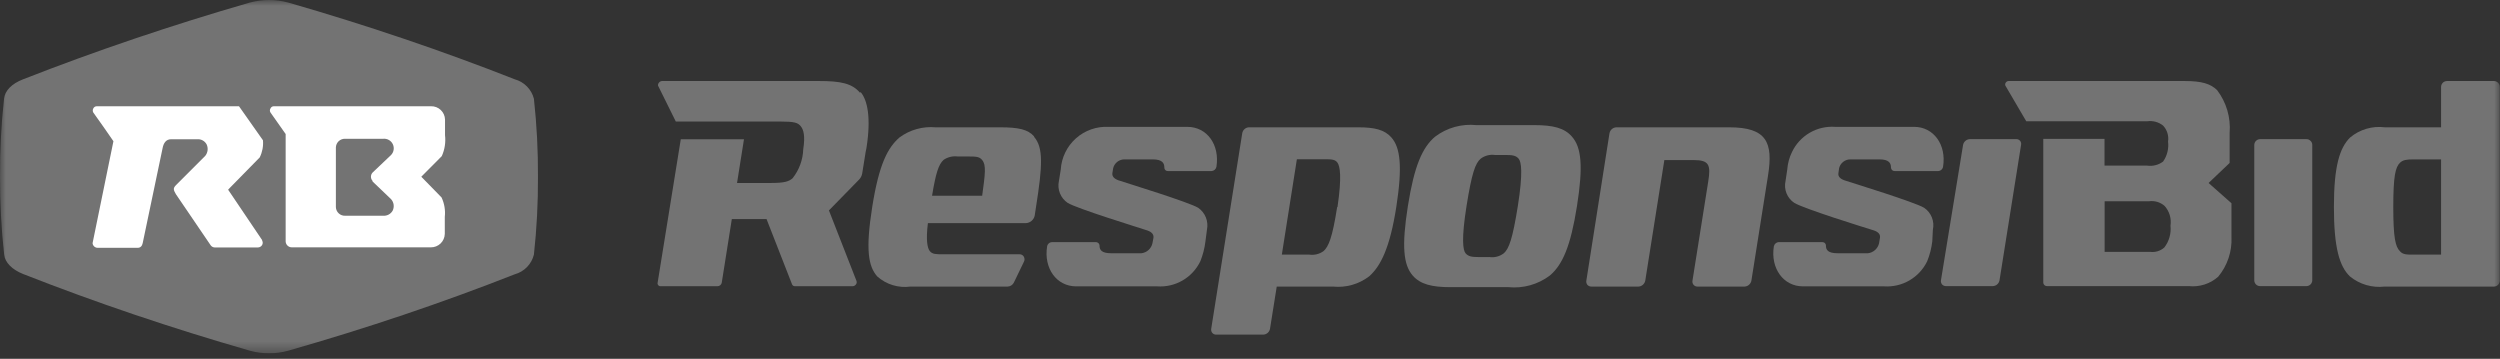
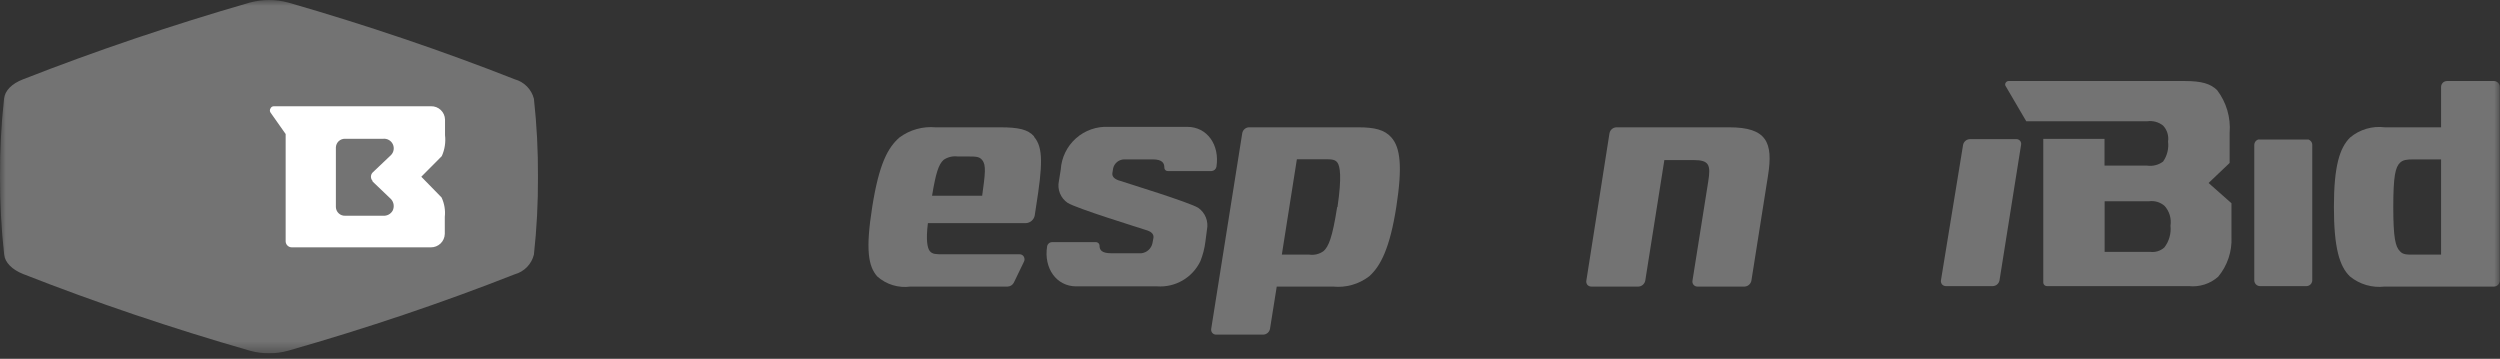
<svg xmlns="http://www.w3.org/2000/svg" width="216" height="31" viewBox="0 0 216 31" fill="none">
  <rect x="0" y="0" width="216" height="31" fill="#333333" stroke="none" />
  <g clip-path="url(#clip0_1311_1121)">
    <mask id="mask0_1311_1121" style="mask-type:luminance" maskUnits="userSpaceOnUse" x="0" y="0" width="216" height="31">
      <path d="M216 0H0V30.55H216V0Z" fill="white" />
    </mask>
    <g mask="url(#mask0_1311_1121)">
      <path fill-rule="evenodd" clip-rule="evenodd" d="M89.35 11.79C88.82 11.18 88 11 86.42 11H80.83C79.718 10.902 78.608 11.215 77.71 11.88C76.71 12.76 75.95 14.15 75.36 17.88C74.77 21.61 75.03 23.01 75.79 23.88C76.176 24.226 76.633 24.483 77.129 24.635C77.624 24.787 78.147 24.83 78.66 24.76H87.06C87.173 24.756 87.283 24.721 87.378 24.659C87.473 24.598 87.55 24.512 87.6 24.41L88.46 22.63C88.5 22.562 88.52 22.484 88.52 22.405C88.52 22.326 88.5 22.248 88.46 22.18C88.424 22.114 88.37 22.06 88.305 22.023C88.239 21.986 88.165 21.968 88.09 21.97H81.48C80.88 21.97 80.56 21.97 80.34 21.7C80.12 21.43 79.99 20.75 80.17 19.28H88.61C88.797 19.277 88.978 19.209 89.122 19.089C89.265 18.969 89.364 18.804 89.4 18.62L89.51 17.89C90.08 14.3 90.15 12.76 89.35 11.83M84.88 16.91H80.53C80.86 14.91 81.1 14.2 81.53 13.81C81.888 13.568 82.322 13.464 82.75 13.52H83.63C84.28 13.52 84.63 13.52 84.86 13.83C85.22 14.25 85.12 15.01 84.86 16.91" fill="#737373" />
      <path fill-rule="evenodd" clip-rule="evenodd" d="M117.35 11H107.91C107.769 11.005 107.635 11.059 107.529 11.152C107.423 11.245 107.353 11.371 107.33 11.51L104.65 28.4C104.638 28.463 104.64 28.528 104.655 28.59C104.671 28.652 104.7 28.71 104.74 28.76C104.78 28.809 104.83 28.847 104.888 28.873C104.945 28.899 105.007 28.912 105.07 28.91H109.15C109.291 28.905 109.425 28.851 109.531 28.759C109.637 28.666 109.707 28.539 109.73 28.4L110.31 24.76H115.17C116.284 24.873 117.399 24.559 118.29 23.88C119.29 23 120.09 21.41 120.64 17.88C121.19 14.35 120.98 12.75 120.22 11.88C119.62 11.2 118.75 11 117.35 11ZM115.53 17.89C115.12 20.53 114.79 21.31 114.35 21.7C113.997 21.953 113.56 22.061 113.13 22H110.75L112.05 13.76H114.43C115.03 13.76 115.35 13.76 115.56 14.06C115.77 14.36 115.95 15.23 115.56 17.89" fill="#737373" />
-       <path fill-rule="evenodd" clip-rule="evenodd" d="M132.56 10.81H127.56C126.286 10.68 125.011 11.037 123.99 11.81C122.89 12.741 122.19 14.331 121.64 17.811C121.09 21.291 121.26 22.89 122.06 23.811C122.72 24.561 123.7 24.811 125.33 24.811H130.33C131.603 24.936 132.877 24.579 133.9 23.811C135 22.881 135.7 21.291 136.25 17.811C136.8 14.331 136.63 12.73 135.82 11.81C135.17 11.05 134.18 10.81 132.55 10.81M131.14 17.811C130.69 20.62 130.38 21.5 129.92 21.89C129.746 22.022 129.548 22.118 129.337 22.173C129.126 22.228 128.906 22.241 128.69 22.21H127.76C127.16 22.21 126.87 22.16 126.63 21.89C126.39 21.62 126.26 20.62 126.71 17.791C127.16 14.96 127.47 14.101 127.93 13.71C128.104 13.579 128.302 13.483 128.513 13.428C128.724 13.373 128.944 13.36 129.16 13.39H130.09C130.69 13.39 130.98 13.441 131.21 13.71C131.44 13.98 131.6 14.9 131.14 17.811Z" fill="#737373" />
      <path fill-rule="evenodd" clip-rule="evenodd" d="M149.39 11H139.65C139.509 11.006 139.373 11.06 139.266 11.153C139.159 11.245 139.087 11.371 139.06 11.51L137.06 24.25C137.049 24.313 137.051 24.378 137.067 24.439C137.082 24.502 137.111 24.559 137.15 24.61C137.193 24.658 137.245 24.696 137.304 24.722C137.362 24.748 137.426 24.761 137.49 24.76H141.56C141.701 24.754 141.836 24.7 141.943 24.607C142.05 24.515 142.123 24.389 142.15 24.25L143.8 13.83H146.33C147.68 13.83 147.82 14.25 147.59 15.69L146.23 24.25C146.218 24.313 146.22 24.377 146.236 24.439C146.253 24.501 146.282 24.558 146.324 24.607C146.365 24.656 146.416 24.695 146.474 24.722C146.533 24.748 146.596 24.761 146.66 24.76H150.73C150.871 24.754 151.006 24.7 151.113 24.607C151.22 24.515 151.293 24.389 151.32 24.25L152.76 15.15C153.21 12.3 152.64 11 149.41 11" fill="#737373" />
      <path fill-rule="evenodd" clip-rule="evenodd" d="M167.7 24.21C167.689 24.273 167.692 24.337 167.707 24.399C167.723 24.462 167.751 24.52 167.79 24.57C167.833 24.618 167.885 24.656 167.944 24.682C168.002 24.708 168.066 24.721 168.13 24.72H172.18C172.321 24.715 172.455 24.662 172.561 24.569C172.667 24.476 172.737 24.349 172.76 24.21L174.62 12.52C174.634 12.458 174.633 12.394 174.619 12.333C174.604 12.271 174.575 12.214 174.534 12.166C174.493 12.117 174.442 12.079 174.384 12.054C174.326 12.028 174.263 12.017 174.2 12.02H170.2C170.06 12.024 169.925 12.076 169.817 12.167C169.71 12.258 169.637 12.382 169.61 12.52L167.7 24.21Z" fill="#737373" />
-       <path fill-rule="evenodd" clip-rule="evenodd" d="M194.77 24.211C194.769 24.277 194.781 24.343 194.805 24.405C194.83 24.467 194.866 24.523 194.913 24.571C194.96 24.618 195.015 24.656 195.076 24.682C195.138 24.707 195.204 24.721 195.27 24.721H199.27C199.405 24.721 199.535 24.667 199.631 24.571C199.726 24.476 199.78 24.346 199.78 24.211V12.521C199.781 12.455 199.768 12.39 199.742 12.33C199.716 12.27 199.678 12.215 199.63 12.171C199.584 12.122 199.528 12.083 199.466 12.057C199.404 12.032 199.337 12.019 199.27 12.021H195.27C195.138 12.023 195.013 12.077 194.919 12.17C194.826 12.263 194.773 12.389 194.77 12.521V24.211Z" fill="#737373" />
+       <path fill-rule="evenodd" clip-rule="evenodd" d="M194.77 24.211C194.769 24.277 194.781 24.343 194.805 24.405C194.83 24.467 194.866 24.523 194.913 24.571C194.96 24.618 195.015 24.656 195.076 24.682C195.138 24.707 195.204 24.721 195.27 24.721H199.27C199.405 24.721 199.535 24.667 199.631 24.571C199.726 24.476 199.78 24.346 199.78 24.211V12.521C199.781 12.455 199.768 12.39 199.742 12.33C199.716 12.27 199.678 12.215 199.63 12.171C199.584 12.122 199.528 12.083 199.466 12.057H195.27C195.138 12.023 195.013 12.077 194.919 12.17C194.826 12.263 194.773 12.389 194.77 12.521V24.211Z" fill="#737373" />
      <path fill-rule="evenodd" clip-rule="evenodd" d="M211.42 7C211.285 7 211.155 7.054 211.059 7.149C210.964 7.245 210.91 7.375 210.91 7.51V11H206.05C205.516 10.932 204.974 10.975 204.458 11.126C203.942 11.278 203.462 11.534 203.05 11.88C202.15 12.76 201.65 14.35 201.65 17.88C201.65 21.41 202.13 23.01 203.03 23.88C203.445 24.221 203.925 24.474 204.44 24.625C204.956 24.776 205.496 24.822 206.03 24.76H215.47C215.605 24.76 215.735 24.706 215.831 24.611C215.926 24.515 215.98 24.385 215.98 24.25V7.51C215.981 7.443 215.969 7.376 215.943 7.314C215.917 7.252 215.879 7.196 215.83 7.15C215.735 7.054 215.605 7 215.47 7H211.42ZM210.91 22H208.53C207.93 22 207.61 22 207.36 21.71C206.96 21.32 206.78 20.54 206.78 17.88C206.78 15.22 206.96 14.45 207.36 14.06C207.61 13.82 207.93 13.77 208.53 13.77H210.91V22Z" fill="#737373" />
-       <path d="M167 19.85C167.079 19.494 167.048 19.122 166.913 18.783C166.777 18.444 166.543 18.154 166.24 17.95C165.42 17.46 160.19 15.85 159.36 15.58C158.96 15.44 158.79 15.22 158.84 14.95L158.9 14.52C158.957 14.3 159.087 14.106 159.269 13.97C159.45 13.833 159.673 13.763 159.9 13.77H162.38C163.21 13.77 163.38 14.1 163.38 14.47C163.38 14.512 163.389 14.553 163.405 14.591C163.421 14.629 163.445 14.664 163.474 14.693C163.504 14.722 163.54 14.744 163.578 14.759C163.617 14.774 163.659 14.781 163.7 14.78H167.45C167.553 14.777 167.653 14.739 167.731 14.671C167.809 14.604 167.862 14.512 167.88 14.41C168.19 12.5 167.06 10.96 165.38 10.96H158.56C157.792 10.905 157.026 11.083 156.36 11.47C155.695 11.857 155.162 12.435 154.83 13.13C154.599 13.603 154.459 14.115 154.42 14.64L154.27 15.64C154.19 15.995 154.219 16.366 154.355 16.704C154.491 17.041 154.726 17.33 155.03 17.53C155.85 18.03 161.03 19.64 161.91 19.91C162.31 20.05 162.47 20.26 162.43 20.54L162.35 21.02C162.299 21.243 162.18 21.445 162.01 21.599C161.84 21.753 161.627 21.851 161.4 21.88H158.76C157.93 21.88 157.76 21.58 157.76 21.23C157.762 21.189 157.755 21.148 157.739 21.11C157.724 21.072 157.702 21.037 157.672 21.008C157.643 20.979 157.609 20.956 157.57 20.941C157.532 20.926 157.491 20.919 157.45 20.92H153.7C153.596 20.922 153.495 20.96 153.415 21.028C153.335 21.095 153.281 21.188 153.26 21.29C152.96 23.19 154.09 24.74 155.77 24.74H162.77C163.539 24.793 164.306 24.615 164.973 24.228C165.639 23.841 166.175 23.264 166.51 22.57C166.733 22.019 166.88 21.44 166.95 20.85L167 19.85Z" fill="#737373" />
      <path d="M104.28 19.851C104.354 19.494 104.322 19.124 104.187 18.786C104.051 18.448 103.82 18.157 103.52 17.951C102.7 17.461 97.46 15.851 96.64 15.581C96.24 15.441 96.07 15.221 96.11 14.951L96.18 14.521C96.234 14.31 96.355 14.124 96.525 13.989C96.694 13.853 96.903 13.777 97.12 13.771H99.6C100.43 13.771 100.6 14.101 100.6 14.471C100.598 14.513 100.606 14.554 100.622 14.593C100.637 14.632 100.661 14.668 100.691 14.697C100.721 14.726 100.757 14.748 100.797 14.763C100.836 14.777 100.878 14.783 100.92 14.781H104.67C104.773 14.776 104.871 14.737 104.949 14.67C105.027 14.603 105.08 14.511 105.1 14.411C105.4 12.501 104.28 10.961 102.59 10.961H95.79C94.754 10.906 93.739 11.261 92.964 11.95C92.189 12.639 91.717 13.606 91.65 14.641L91.49 15.641C91.412 15.995 91.443 16.366 91.579 16.703C91.714 17.04 91.948 17.328 92.25 17.531C93.07 18.031 98.31 19.641 99.13 19.911C99.53 20.051 99.69 20.261 99.66 20.541L99.57 21.021C99.52 21.245 99.402 21.448 99.232 21.602C99.061 21.756 98.848 21.853 98.62 21.881H96C95.17 21.881 95 21.581 95 21.231C95 21.189 94.992 21.148 94.975 21.11C94.959 21.071 94.936 21.037 94.906 21.008C94.876 20.979 94.841 20.956 94.802 20.941C94.763 20.926 94.722 20.919 94.68 20.921H90.9C90.796 20.922 90.696 20.959 90.617 21.027C90.539 21.095 90.487 21.188 90.47 21.291C90.17 23.191 91.29 24.741 92.98 24.741H99.98C100.748 24.794 101.514 24.616 102.179 24.229C102.844 23.842 103.377 23.264 103.71 22.571C103.932 22.019 104.08 21.441 104.15 20.851L104.28 19.851Z" fill="#737373" />
-       <path fill-rule="evenodd" clip-rule="evenodd" d="M74.29 8C73.62 7.2 72.61 7 70.78 7H57.21C57.161 7.002 57.112 7.013 57.068 7.034C57.023 7.054 56.983 7.084 56.95 7.12C56.916 7.156 56.89 7.199 56.873 7.245C56.855 7.291 56.848 7.341 56.85 7.39L58.39 10.5H67.39C68.65 10.5 68.93 10.6 69.18 10.9C69.43 11.2 69.58 11.75 69.4 12.9C69.37 13.81 69.047 14.687 68.48 15.4C68.16 15.68 67.79 15.81 66.56 15.81H63.68L64.28 12.03H58.82L56.82 24.42C56.811 24.457 56.81 24.497 56.818 24.534C56.827 24.572 56.844 24.607 56.868 24.637C56.892 24.667 56.923 24.691 56.958 24.707C56.993 24.723 57.031 24.731 57.07 24.73H62C62.086 24.727 62.169 24.695 62.234 24.638C62.3 24.582 62.344 24.505 62.36 24.42L63.23 18.93H66.23L68.43 24.56C68.448 24.609 68.481 24.652 68.523 24.682C68.566 24.712 68.617 24.729 68.67 24.73H73.67C73.725 24.727 73.778 24.712 73.826 24.686C73.875 24.66 73.917 24.624 73.95 24.58C73.984 24.537 74.007 24.486 74.016 24.432C74.024 24.377 74.019 24.322 74 24.27L71.62 18.18L74.24 15.5C74.367 15.363 74.454 15.194 74.49 15.01L74.8 13.08L74.86 12.8C75.28 10.14 74.94 8.65 74.37 7.97" fill="#737373" />
      <path fill-rule="evenodd" clip-rule="evenodd" d="M190.82 15.81L192.64 14.08V11.67C192.64 11.6 192.64 11.55 192.64 11.48C192.748 10.159 192.363 8.845 191.56 7.79C191 7.24 190.25 7 188.74 7H173.55C173.503 7 173.457 7.011 173.416 7.032C173.374 7.053 173.338 7.083 173.31 7.12C173.28 7.157 173.26 7.202 173.251 7.249C173.242 7.296 173.245 7.344 173.26 7.39L175.07 10.48H185.51C185.753 10.443 186.001 10.457 186.239 10.521C186.476 10.584 186.698 10.696 186.89 10.85C187.062 11.032 187.19 11.251 187.264 11.49C187.339 11.729 187.358 11.982 187.32 12.23C187.397 12.84 187.244 13.457 186.89 13.96C186.694 14.106 186.472 14.212 186.235 14.272C185.998 14.332 185.752 14.345 185.51 14.31H181.83V12H176.54V24.41C176.54 24.492 176.573 24.571 176.631 24.629C176.689 24.687 176.768 24.72 176.85 24.72H189.12C189.575 24.768 190.034 24.72 190.47 24.581C190.906 24.441 191.307 24.213 191.65 23.91C192.446 22.953 192.856 21.733 192.8 20.49V17.56L190.82 15.81ZM187 21.38C186.835 21.529 186.639 21.64 186.427 21.706C186.214 21.771 185.99 21.79 185.77 21.76H181.84V17.39H185.67C185.91 17.355 186.156 17.373 186.389 17.442C186.622 17.511 186.837 17.63 187.02 17.79C187.226 18.019 187.379 18.292 187.468 18.587C187.556 18.883 187.577 19.195 187.53 19.5C187.602 20.172 187.412 20.845 187 21.38Z" fill="#737373" />
      <path fill-rule="evenodd" clip-rule="evenodd" d="M46.48 15.27C46.493 13.019 46.376 10.768 46.13 8.53C46.026 8.129 45.818 7.762 45.526 7.467C45.235 7.172 44.87 6.959 44.47 6.85C38.203 4.384 31.68 2.174 24.9 0.22C23.816 -0.07 22.674 -0.07 21.59 0.22C14.81 2.18 8.28 4.39 2 6.85C1 7.23 0.42 7.85 0.35 8.53C0.104 10.768 -0.013 13.019 6.32426e-06 15.27C-0.009 17.519 0.111 19.766 0.36 22C0.43 22.68 1.05 23.3 2.01 23.68C8.277 26.14 14.803 28.347 21.59 30.3C22.673 30.6 23.817 30.6 24.9 30.3C31.673 28.367 38.197 26.167 44.47 23.7C44.873 23.59 45.239 23.374 45.531 23.076C45.822 22.777 46.029 22.406 46.13 22C46.376 19.759 46.493 17.505 46.48 15.25" fill="#737373" />
-       <path fill-rule="evenodd" clip-rule="evenodd" d="M22.66 20.761L19.9 16.671L19.71 16.391L19.85 16.241L22.44 13.601C22.667 13.142 22.764 12.63 22.72 12.121C22.07 11.191 21.27 10.051 20.65 9.181H8.36C8.297 9.18 8.235 9.198 8.182 9.232C8.129 9.266 8.087 9.314 8.06 9.371C8.03 9.424 8.015 9.484 8.015 9.546C8.015 9.607 8.03 9.667 8.06 9.721C8.53 10.371 9.35 11.541 9.8 12.201L8 21.001C8 21.201 8.19 21.411 8.43 21.411H11.9C12.14 21.411 12.28 21.251 12.33 21.001L14.05 12.791C14.13 12.371 14.34 12.031 14.78 12.031H17.05C17.212 12.019 17.373 12.054 17.515 12.133C17.657 12.211 17.773 12.328 17.85 12.471C17.927 12.632 17.956 12.811 17.935 12.988C17.914 13.165 17.843 13.332 17.73 13.471L15.2 16.001C14.96 16.251 14.96 16.381 15.2 16.781L18.2 21.191C18.241 21.25 18.297 21.299 18.361 21.332C18.426 21.365 18.497 21.382 18.57 21.381H22.27C22.344 21.382 22.416 21.364 22.481 21.329C22.546 21.294 22.601 21.243 22.64 21.181C22.679 21.119 22.7 21.048 22.7 20.976C22.7 20.903 22.679 20.832 22.64 20.771" fill="white" />
      <path fill-rule="evenodd" clip-rule="evenodd" d="M38.45 11.68V10.33C38.446 10.175 38.412 10.022 38.349 9.881C38.286 9.739 38.196 9.611 38.083 9.504C37.971 9.398 37.839 9.314 37.694 9.258C37.549 9.203 37.395 9.176 37.24 9.18H23.67C23.607 9.177 23.544 9.194 23.49 9.228C23.436 9.262 23.395 9.311 23.37 9.37C23.336 9.422 23.318 9.483 23.318 9.545C23.318 9.607 23.336 9.668 23.37 9.72C23.71 10.19 24.24 10.95 24.68 11.58V20.85C24.681 20.92 24.696 20.988 24.724 21.052C24.752 21.116 24.792 21.174 24.842 21.222C24.892 21.27 24.952 21.308 25.016 21.334C25.081 21.359 25.15 21.371 25.22 21.37H37.22C37.534 21.375 37.837 21.256 38.064 21.039C38.291 20.822 38.422 20.524 38.43 20.21V18.74C38.494 18.165 38.397 17.583 38.15 17.06L36.4 15.27L38.17 13.49C38.426 12.923 38.522 12.298 38.45 11.68ZM32.19 15.68L33.79 17.21C33.91 17.344 33.987 17.511 34.01 17.69C34.033 17.868 34.002 18.05 33.92 18.21C33.838 18.35 33.719 18.465 33.576 18.541C33.433 18.616 33.272 18.651 33.11 18.64H29.82C29.719 18.644 29.618 18.628 29.523 18.593C29.428 18.558 29.341 18.505 29.267 18.436C29.192 18.367 29.132 18.285 29.09 18.193C29.048 18.101 29.024 18.001 29.02 17.9V12.73C29.024 12.629 29.048 12.53 29.09 12.438C29.132 12.346 29.192 12.263 29.267 12.194C29.341 12.126 29.428 12.072 29.523 12.037C29.618 12.002 29.719 11.986 29.82 11.99H33.11C33.28 11.974 33.451 12.01 33.599 12.094C33.748 12.178 33.867 12.306 33.94 12.46C34.013 12.614 34.037 12.787 34.008 12.955C33.98 13.123 33.9 13.279 33.78 13.4L32.19 14.91C32.099 15.008 32.049 15.137 32.049 15.27C32.049 15.404 32.099 15.532 32.19 15.63" fill="white" />
    </g>
  </g>
  <defs>
    <clipPath id="clip0_1311_1121">
      <rect width="216" height="30.55" fill="white" />
    </clipPath>
  </defs>
</svg>